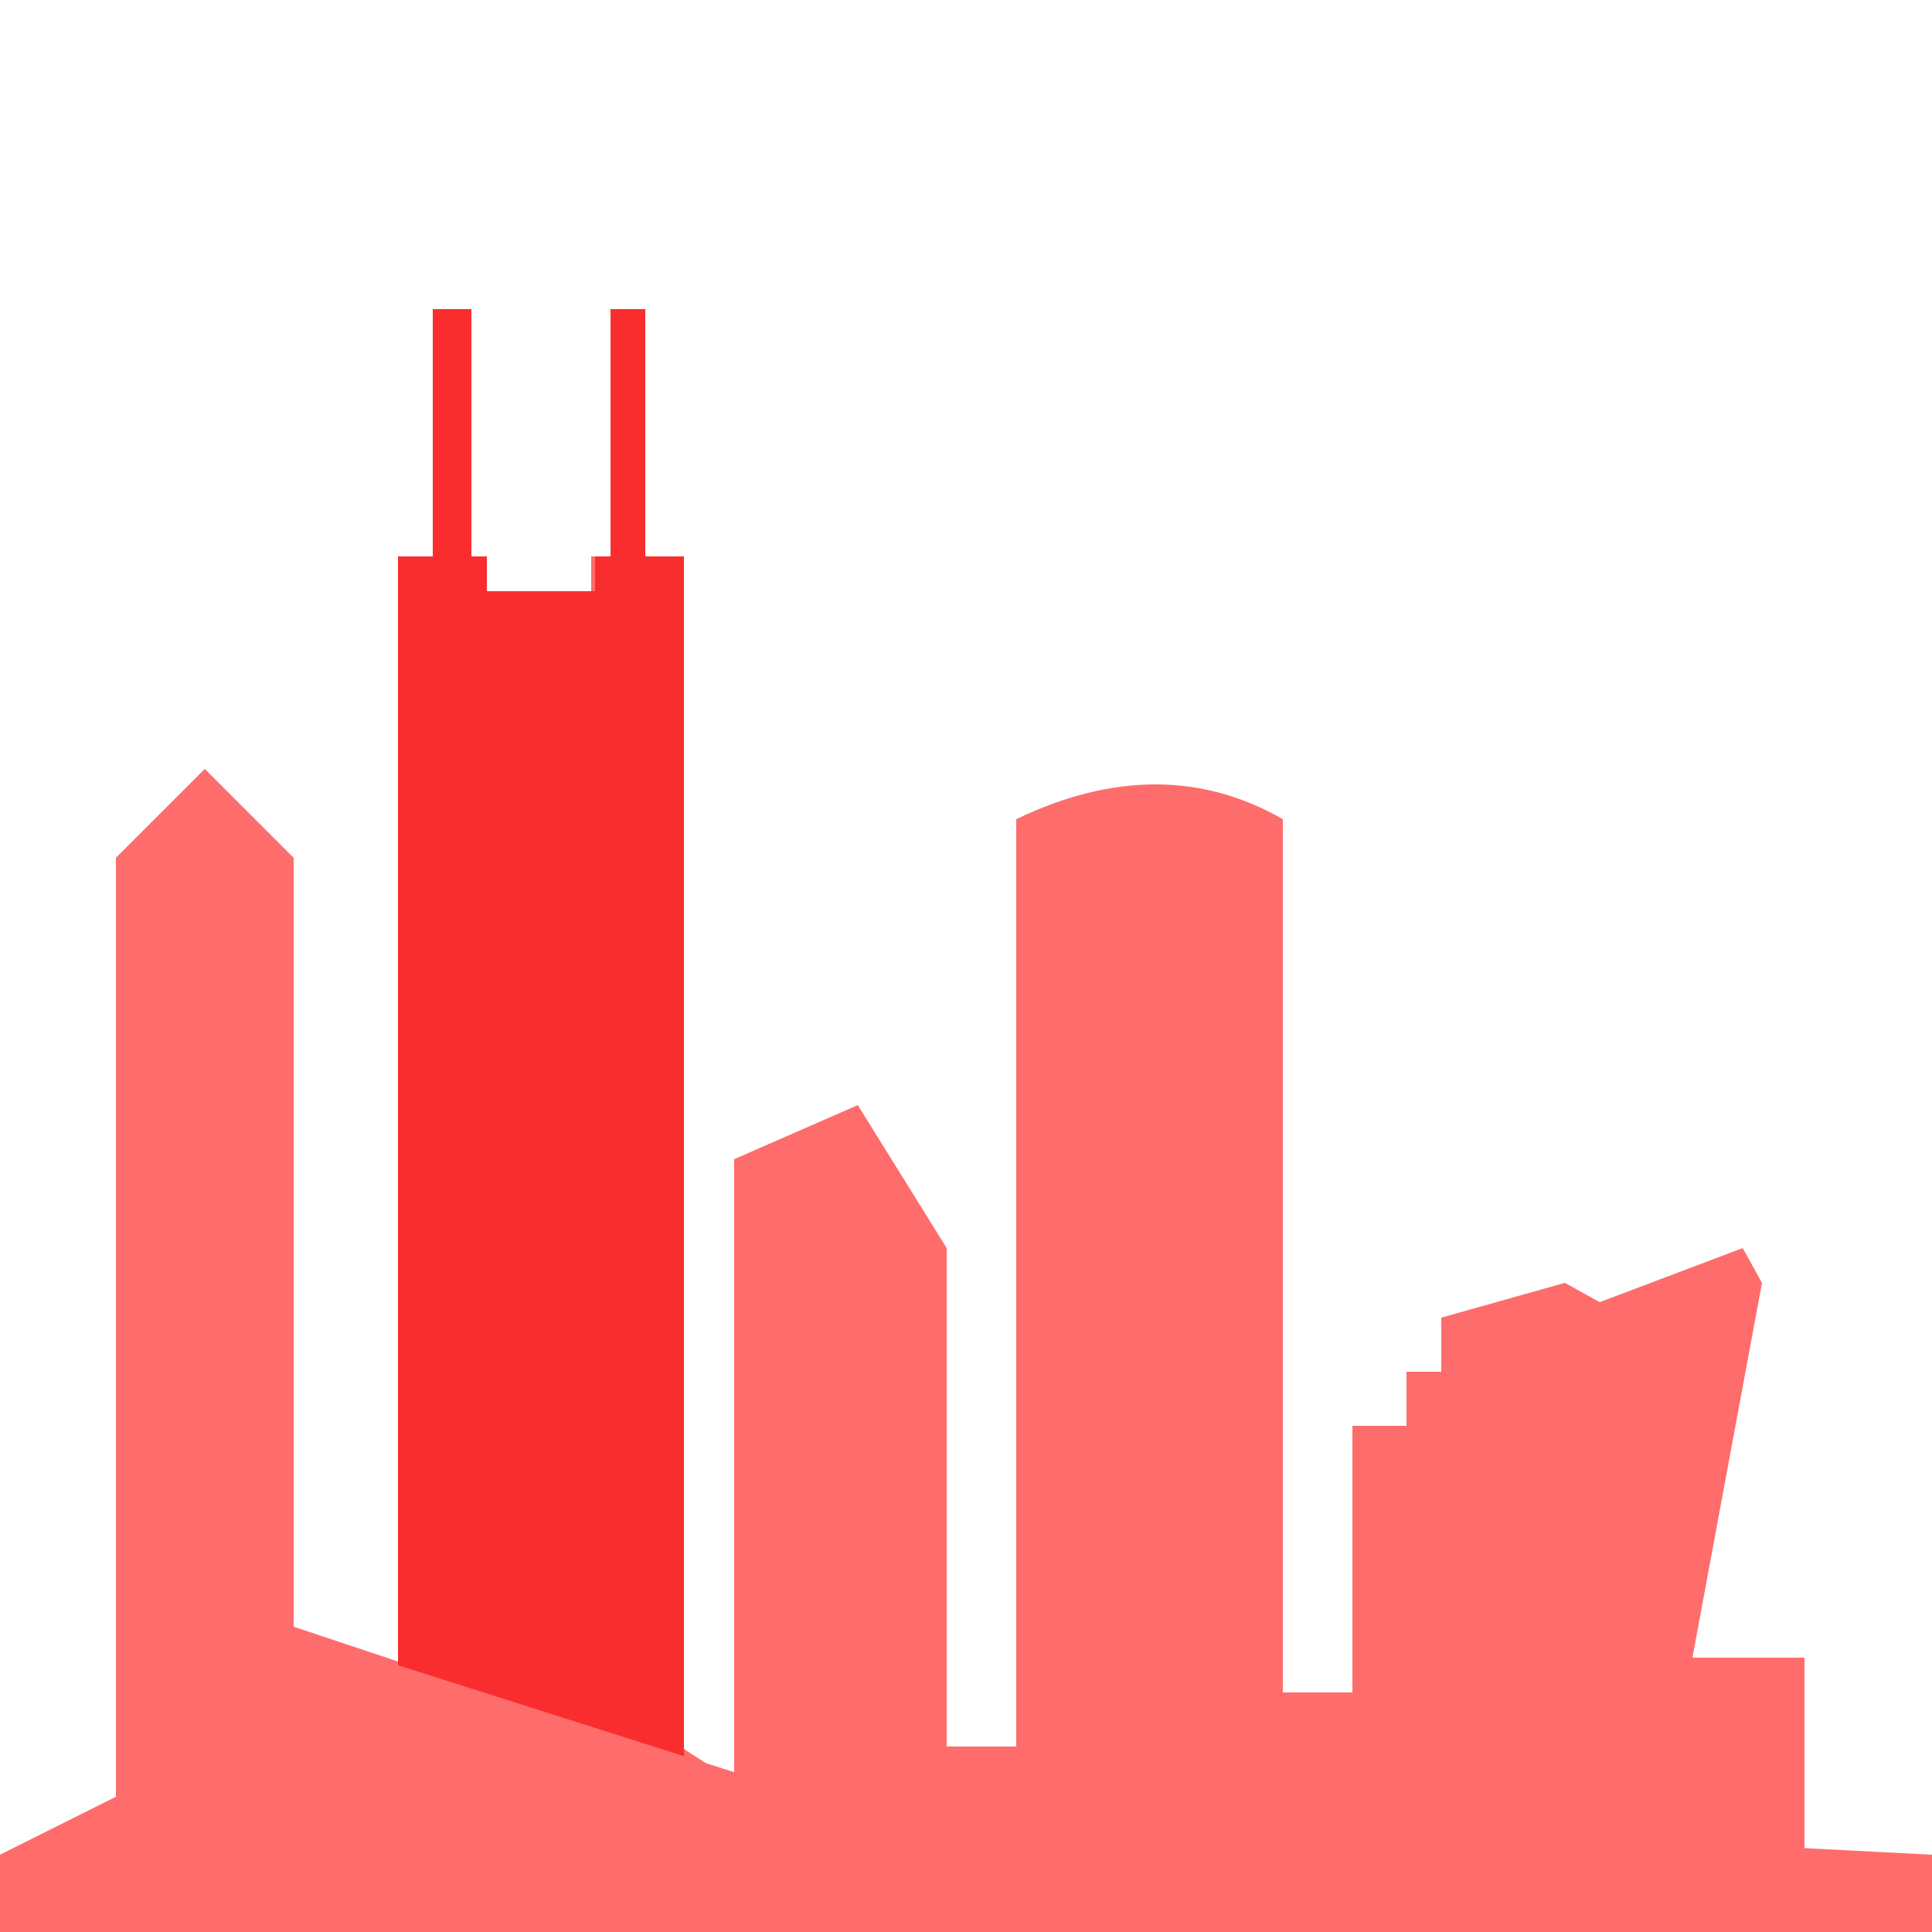
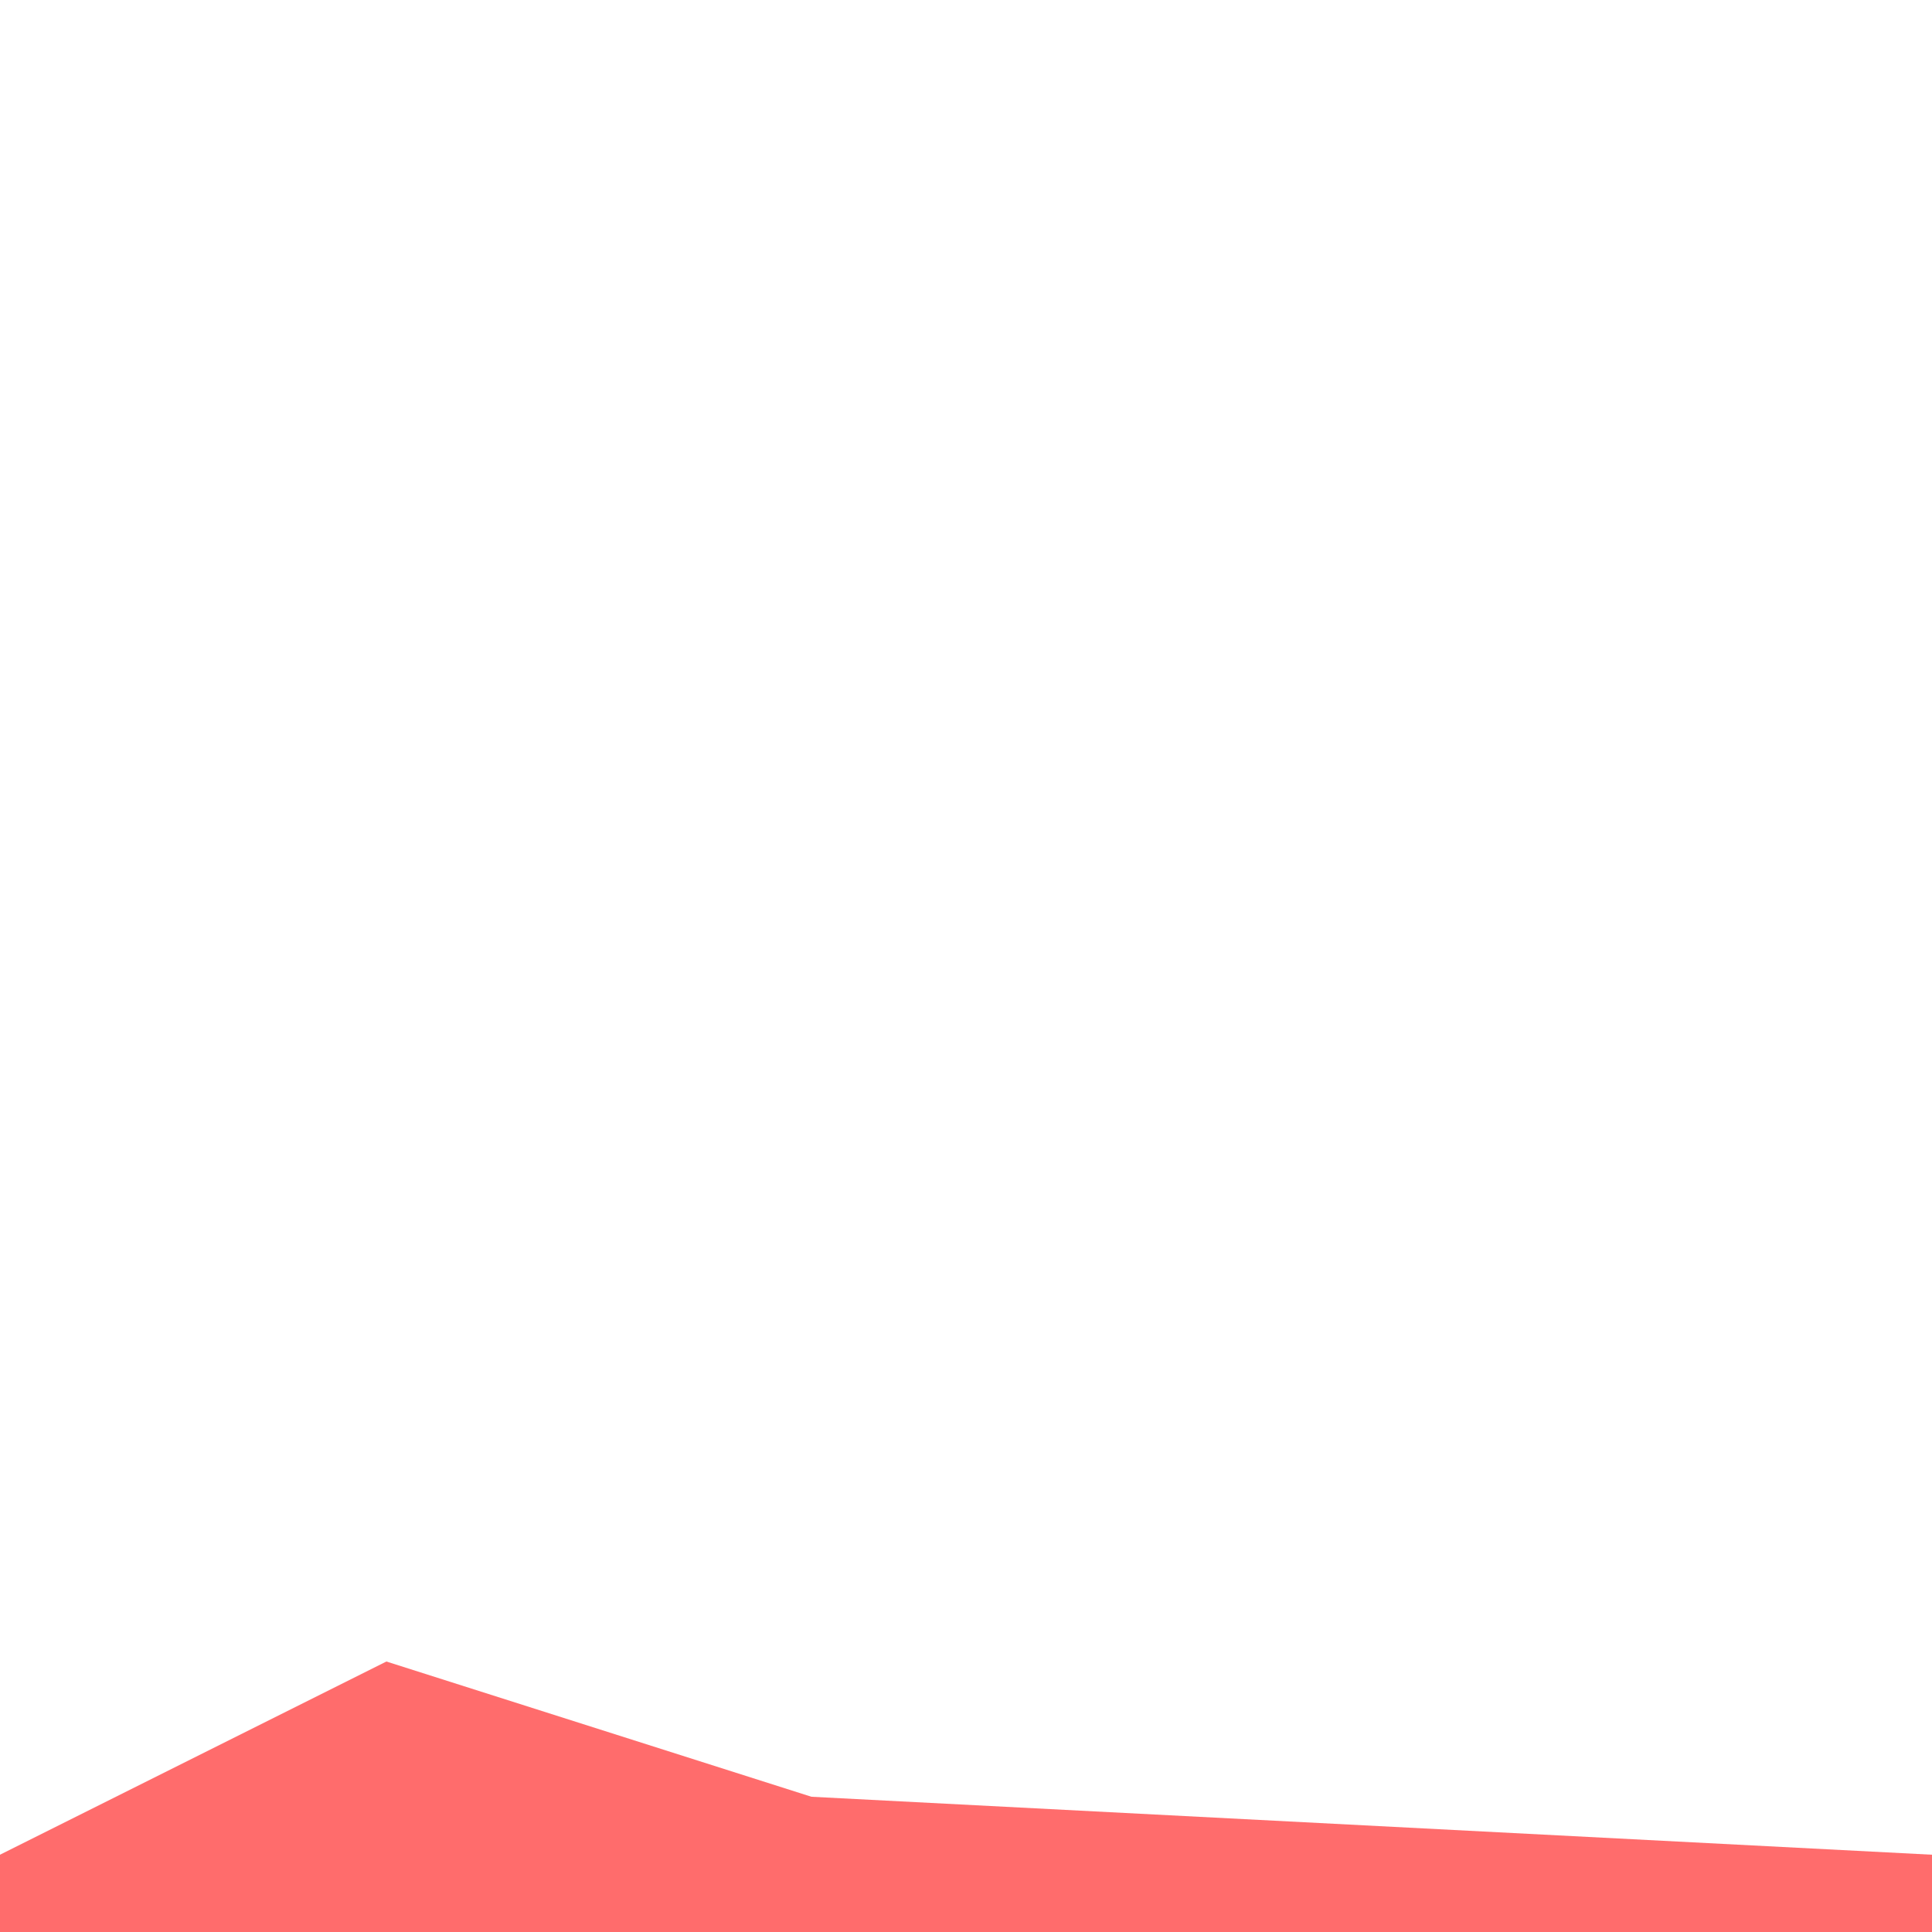
<svg xmlns="http://www.w3.org/2000/svg" t="1532583779195" class="icon" style="" viewBox="0 0 1024 1024" version="1.1" p-id="7982" width="200" height="200">
  <defs>
    <style type="text/css" />
  </defs>
-   <path d="M956.416 983.04v-104.448h-59.392l36.864-198.656-10.24-18.432-75.776 28.672-18.432-10.24-65.536 18.432v28.672h-18.432v28.672H716.8v141.312h-36.864V434.176c-43.008-24.576-90.112-24.576-141.312 0v491.52h-36.864V661.504l-47.104-75.776L389.12 614.4v329.728l-28.672-18.432V294.912h-18.432V163.84h-18.432v131.072h-10.24v18.432h-55.296v-18.432h-10.24V163.84h-18.432v131.072h-18.432V880.64l-55.296-18.432V454.656l-47.104-47.104L61.44 454.656V983.04H0v40.96h1024v-40.96h-67.584z" fill="#FF6C6C" p-id="7983" />
-   <path d="M210.944 1024V294.912h18.432V163.84h20.48v131.072h8.192v18.432h57.344v-18.432h8.192V163.84h18.432v131.072h20.48V1024z" fill="#F92D2D" p-id="7984" />
  <path d="M0 983.04l204.8-102.4 225.28 71.68L1024 983.04v40.96H0z" fill="#FF6C6C" p-id="7985" />
</svg>